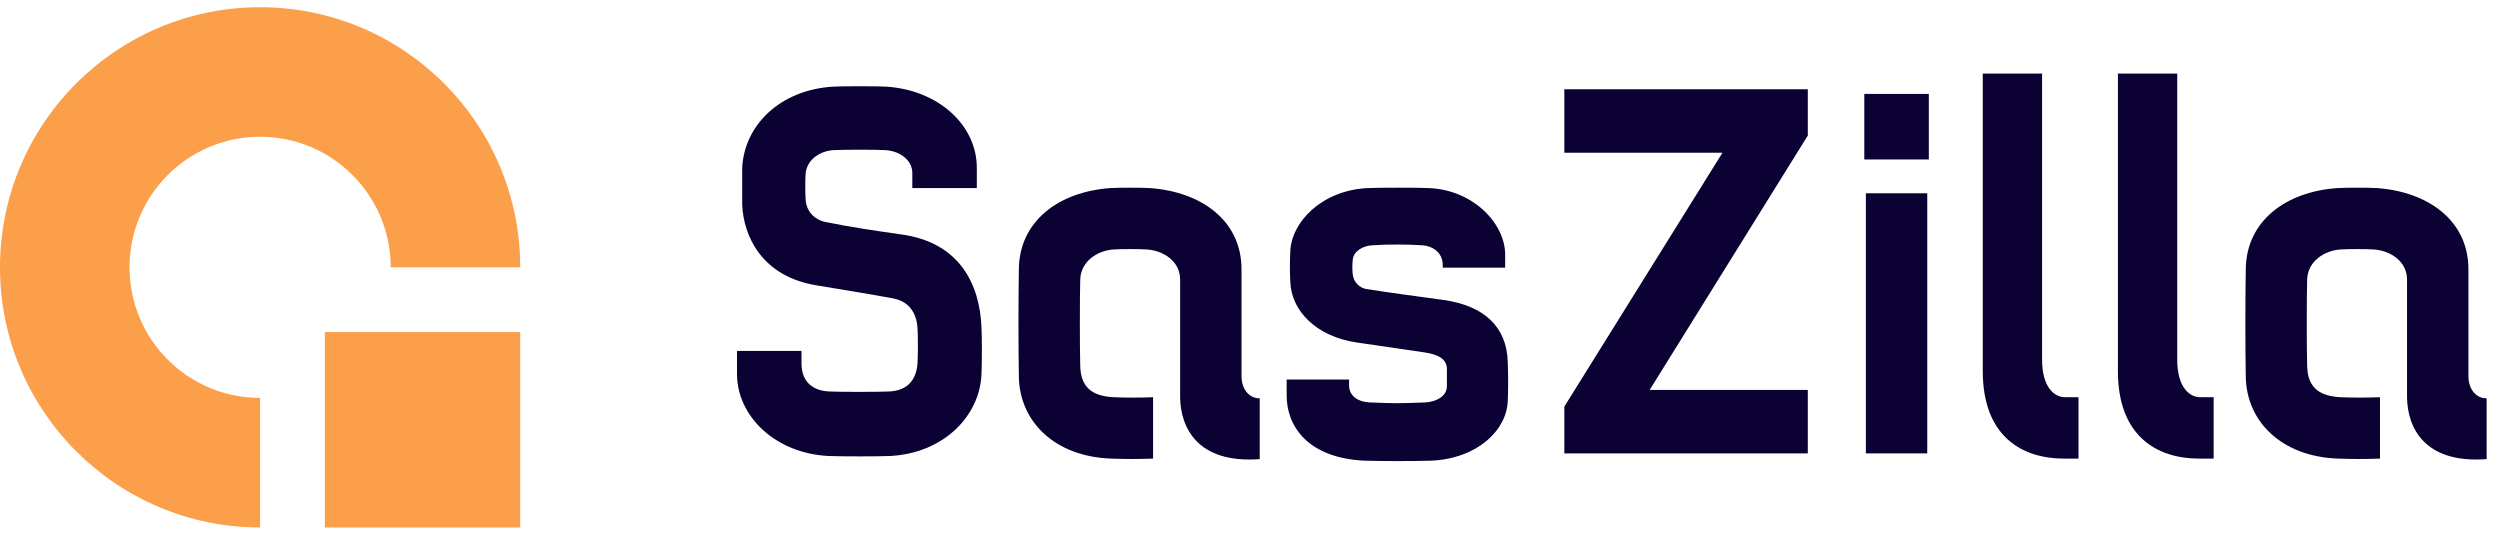
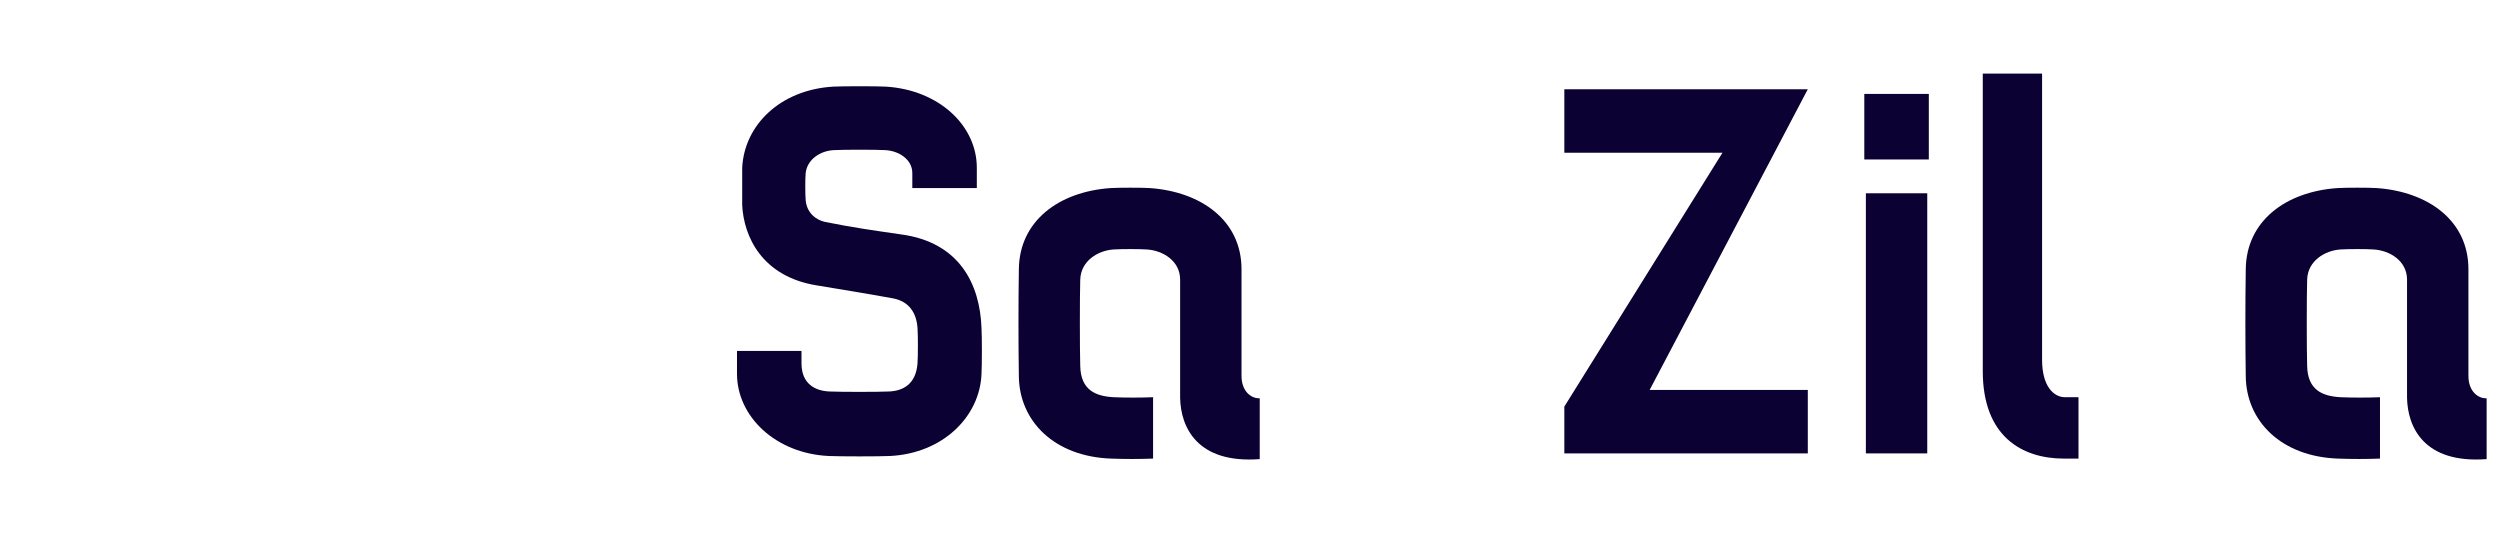
<svg xmlns="http://www.w3.org/2000/svg" width="173" height="37" viewBox="0 0 173 37" fill="none">
  <g clip-path="url(#clip0_209_1174)">
    <path d="M22.48 22.981H35.999V36.5H22.48V22.981Z" fill="#FB9F4B" />
    <path d="M8.963 18.5C8.963 13.509 13.009 9.463 18 9.463C22.991 9.463 27.037 13.509 27.037 18.5H36C36 8.559 27.941 0.5 18 0.5C8.059 0.5 0 8.559 0 18.5C0 28.441 8.059 36.5 18 36.5V27.537C13.009 27.537 8.963 23.491 8.963 18.5Z" fill="#FB9F4B" />
  </g>
  <path d="M61.584 31.555C60.9 31.591 58.056 31.591 57.336 31.555C53.664 31.375 51 28.819 51 25.867V24.283H55.464V25.147C55.464 26.587 56.436 27.055 57.408 27.091C58.128 27.127 60.828 27.127 61.512 27.091C62.484 27.055 63.384 26.587 63.492 25.147C63.528 24.607 63.528 23.203 63.492 22.699C63.42 21.655 62.916 20.863 61.8 20.647C59.82 20.287 58.236 20.035 56.508 19.747C52.728 19.135 51.468 16.363 51.36 14.203V11.611C51.504 8.659 53.988 6.211 57.66 5.995C58.272 5.959 60.72 5.959 61.296 5.995C64.932 6.211 67.596 8.659 67.596 11.611V13.015H63.132V11.971C63.132 11.035 62.196 10.423 61.224 10.387C60.648 10.351 58.344 10.351 57.732 10.387C56.76 10.423 55.86 11.035 55.752 11.971C55.716 12.367 55.716 13.447 55.752 13.843C55.824 14.779 56.544 15.247 57.084 15.355C59.028 15.751 60.612 15.967 62.34 16.219C66.408 16.759 67.812 19.675 67.92 22.699C67.956 23.275 67.956 25.255 67.92 25.867C67.812 28.819 65.256 31.375 61.584 31.555Z" fill="#0B0133" />
  <path d="M79.793 31.735C78.821 31.771 77.849 31.771 76.877 31.735C72.953 31.591 70.541 29.143 70.505 26.047C70.469 23.671 70.469 21.007 70.505 18.631C70.541 15.283 73.277 13.267 76.841 13.015C77.381 12.979 79.073 12.979 79.577 13.015C83.105 13.267 85.913 15.247 85.913 18.631V26.011C85.913 27.127 86.633 27.595 87.173 27.559V31.771C82.853 32.095 81.701 29.575 81.665 27.523V19.351C81.665 18.055 80.477 17.335 79.361 17.263C78.857 17.227 77.597 17.227 77.057 17.263C75.977 17.335 74.789 18.055 74.753 19.351C74.717 20.467 74.717 24.175 74.753 25.327C74.789 26.983 75.797 27.415 77.057 27.487C77.849 27.523 78.965 27.523 79.793 27.487V31.735Z" fill="#0B0133" />
-   <path d="M99.044 31.879C97.965 31.915 95.516 31.915 94.436 31.879C90.477 31.699 89.037 29.467 89.037 27.379V26.263H93.356V26.659C93.356 27.451 94.04 27.811 94.76 27.847C96.597 27.919 96.812 27.919 98.648 27.847C99.332 27.811 100.125 27.451 100.125 26.731V25.543C100.125 24.859 99.549 24.535 98.612 24.391L93.933 23.707C91.124 23.311 89.361 21.547 89.288 19.495C89.252 18.847 89.252 18.055 89.288 17.407C89.361 15.355 91.484 13.159 94.653 13.015C95.228 12.979 98.325 12.979 98.9 13.015C101.997 13.159 104.157 15.499 104.157 17.623V18.523H99.837V18.343C99.837 17.407 99.044 17.011 98.433 16.975C97.353 16.903 96.02 16.903 94.941 16.975C94.293 17.011 93.644 17.407 93.609 17.983C93.573 18.379 93.573 18.595 93.609 18.991C93.68 19.567 94.112 19.927 94.544 19.999C95.624 20.179 98.793 20.611 99.873 20.755C102.717 21.151 104.265 22.627 104.337 25.039C104.373 25.903 104.373 26.911 104.337 27.739C104.265 29.791 102.213 31.735 99.044 31.879Z" fill="#0B0133" />
-   <path d="M125.1 6.175V9.379L114.156 26.983H125.1V31.375H108.252V28.135L119.196 10.567H108.252V6.175H125.1Z" fill="#0B0133" />
+   <path d="M125.1 6.175L114.156 26.983H125.1V31.375H108.252V28.135L119.196 10.567H108.252V6.175H125.1Z" fill="#0B0133" />
  <path d="M129.118 13.375H133.366V31.375H129.118V13.375ZM129.01 11.035V6.499H133.474V11.035H129.01Z" fill="#0B0133" />
  <path d="M142.824 31.735C139.908 31.735 137.208 30.187 137.208 25.687V5.095H141.312V24.895C141.312 26.767 142.14 27.487 142.896 27.487H143.832V31.735H142.824Z" fill="#0B0133" />
-   <path d="M152.176 31.735C149.26 31.735 146.56 30.187 146.56 25.687V5.095H150.664V24.895C150.664 26.767 151.492 27.487 152.248 27.487H153.184V31.735H152.176Z" fill="#0B0133" />
  <path d="M164.695 31.735C163.723 31.771 162.751 31.771 161.779 31.735C157.855 31.591 155.443 29.143 155.407 26.047C155.371 23.671 155.371 21.007 155.407 18.631C155.443 15.283 158.179 13.267 161.743 13.015C162.283 12.979 163.975 12.979 164.479 13.015C168.007 13.267 170.815 15.247 170.815 18.631V26.011C170.815 27.127 171.535 27.595 172.075 27.559V31.771C167.755 32.095 166.603 29.575 166.567 27.523V19.351C166.567 18.055 165.379 17.335 164.263 17.263C163.759 17.227 162.499 17.227 161.959 17.263C160.879 17.335 159.691 18.055 159.655 19.351C159.619 20.467 159.619 24.175 159.655 25.327C159.691 26.983 160.699 27.415 161.959 27.487C162.751 27.523 163.867 27.523 164.695 27.487V31.735Z" fill="#0B0133" />
  <defs>
    <clipPath id="clip0_209_1174">
-       <rect width="36" height="36" fill="white" transform="translate(0 0.5)" />
-     </clipPath>
+       </clipPath>
  </defs>
</svg>